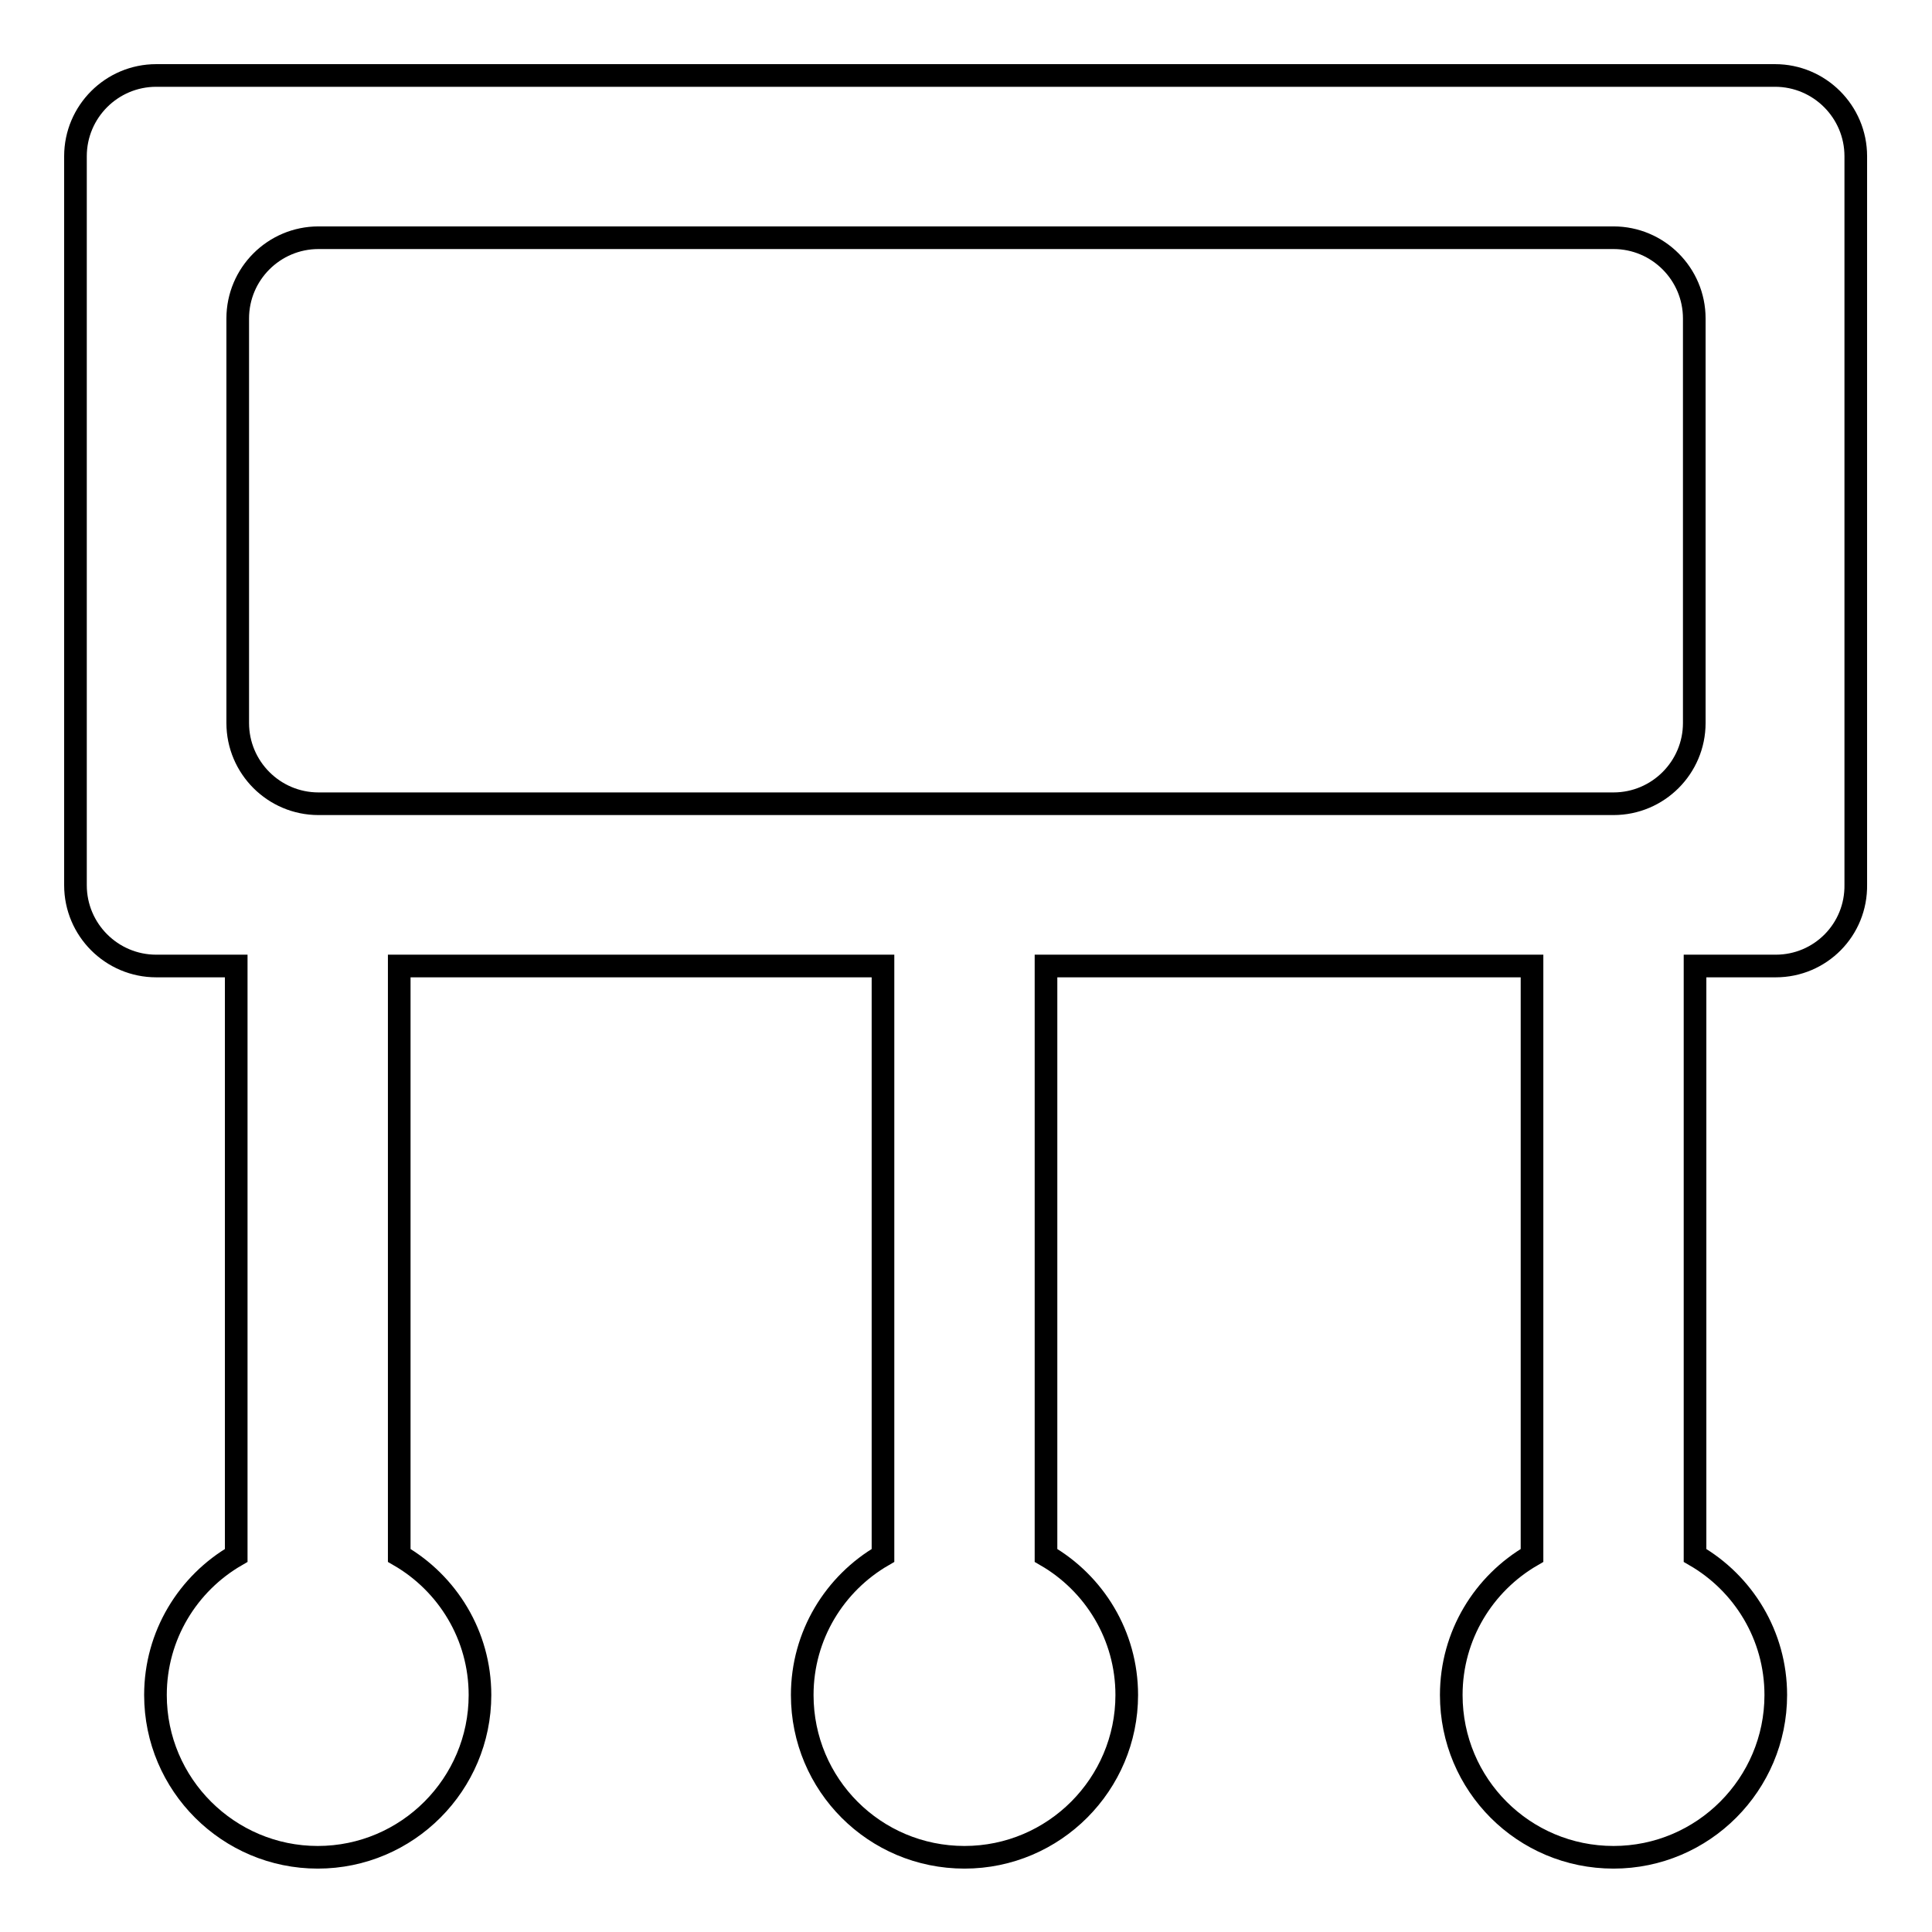
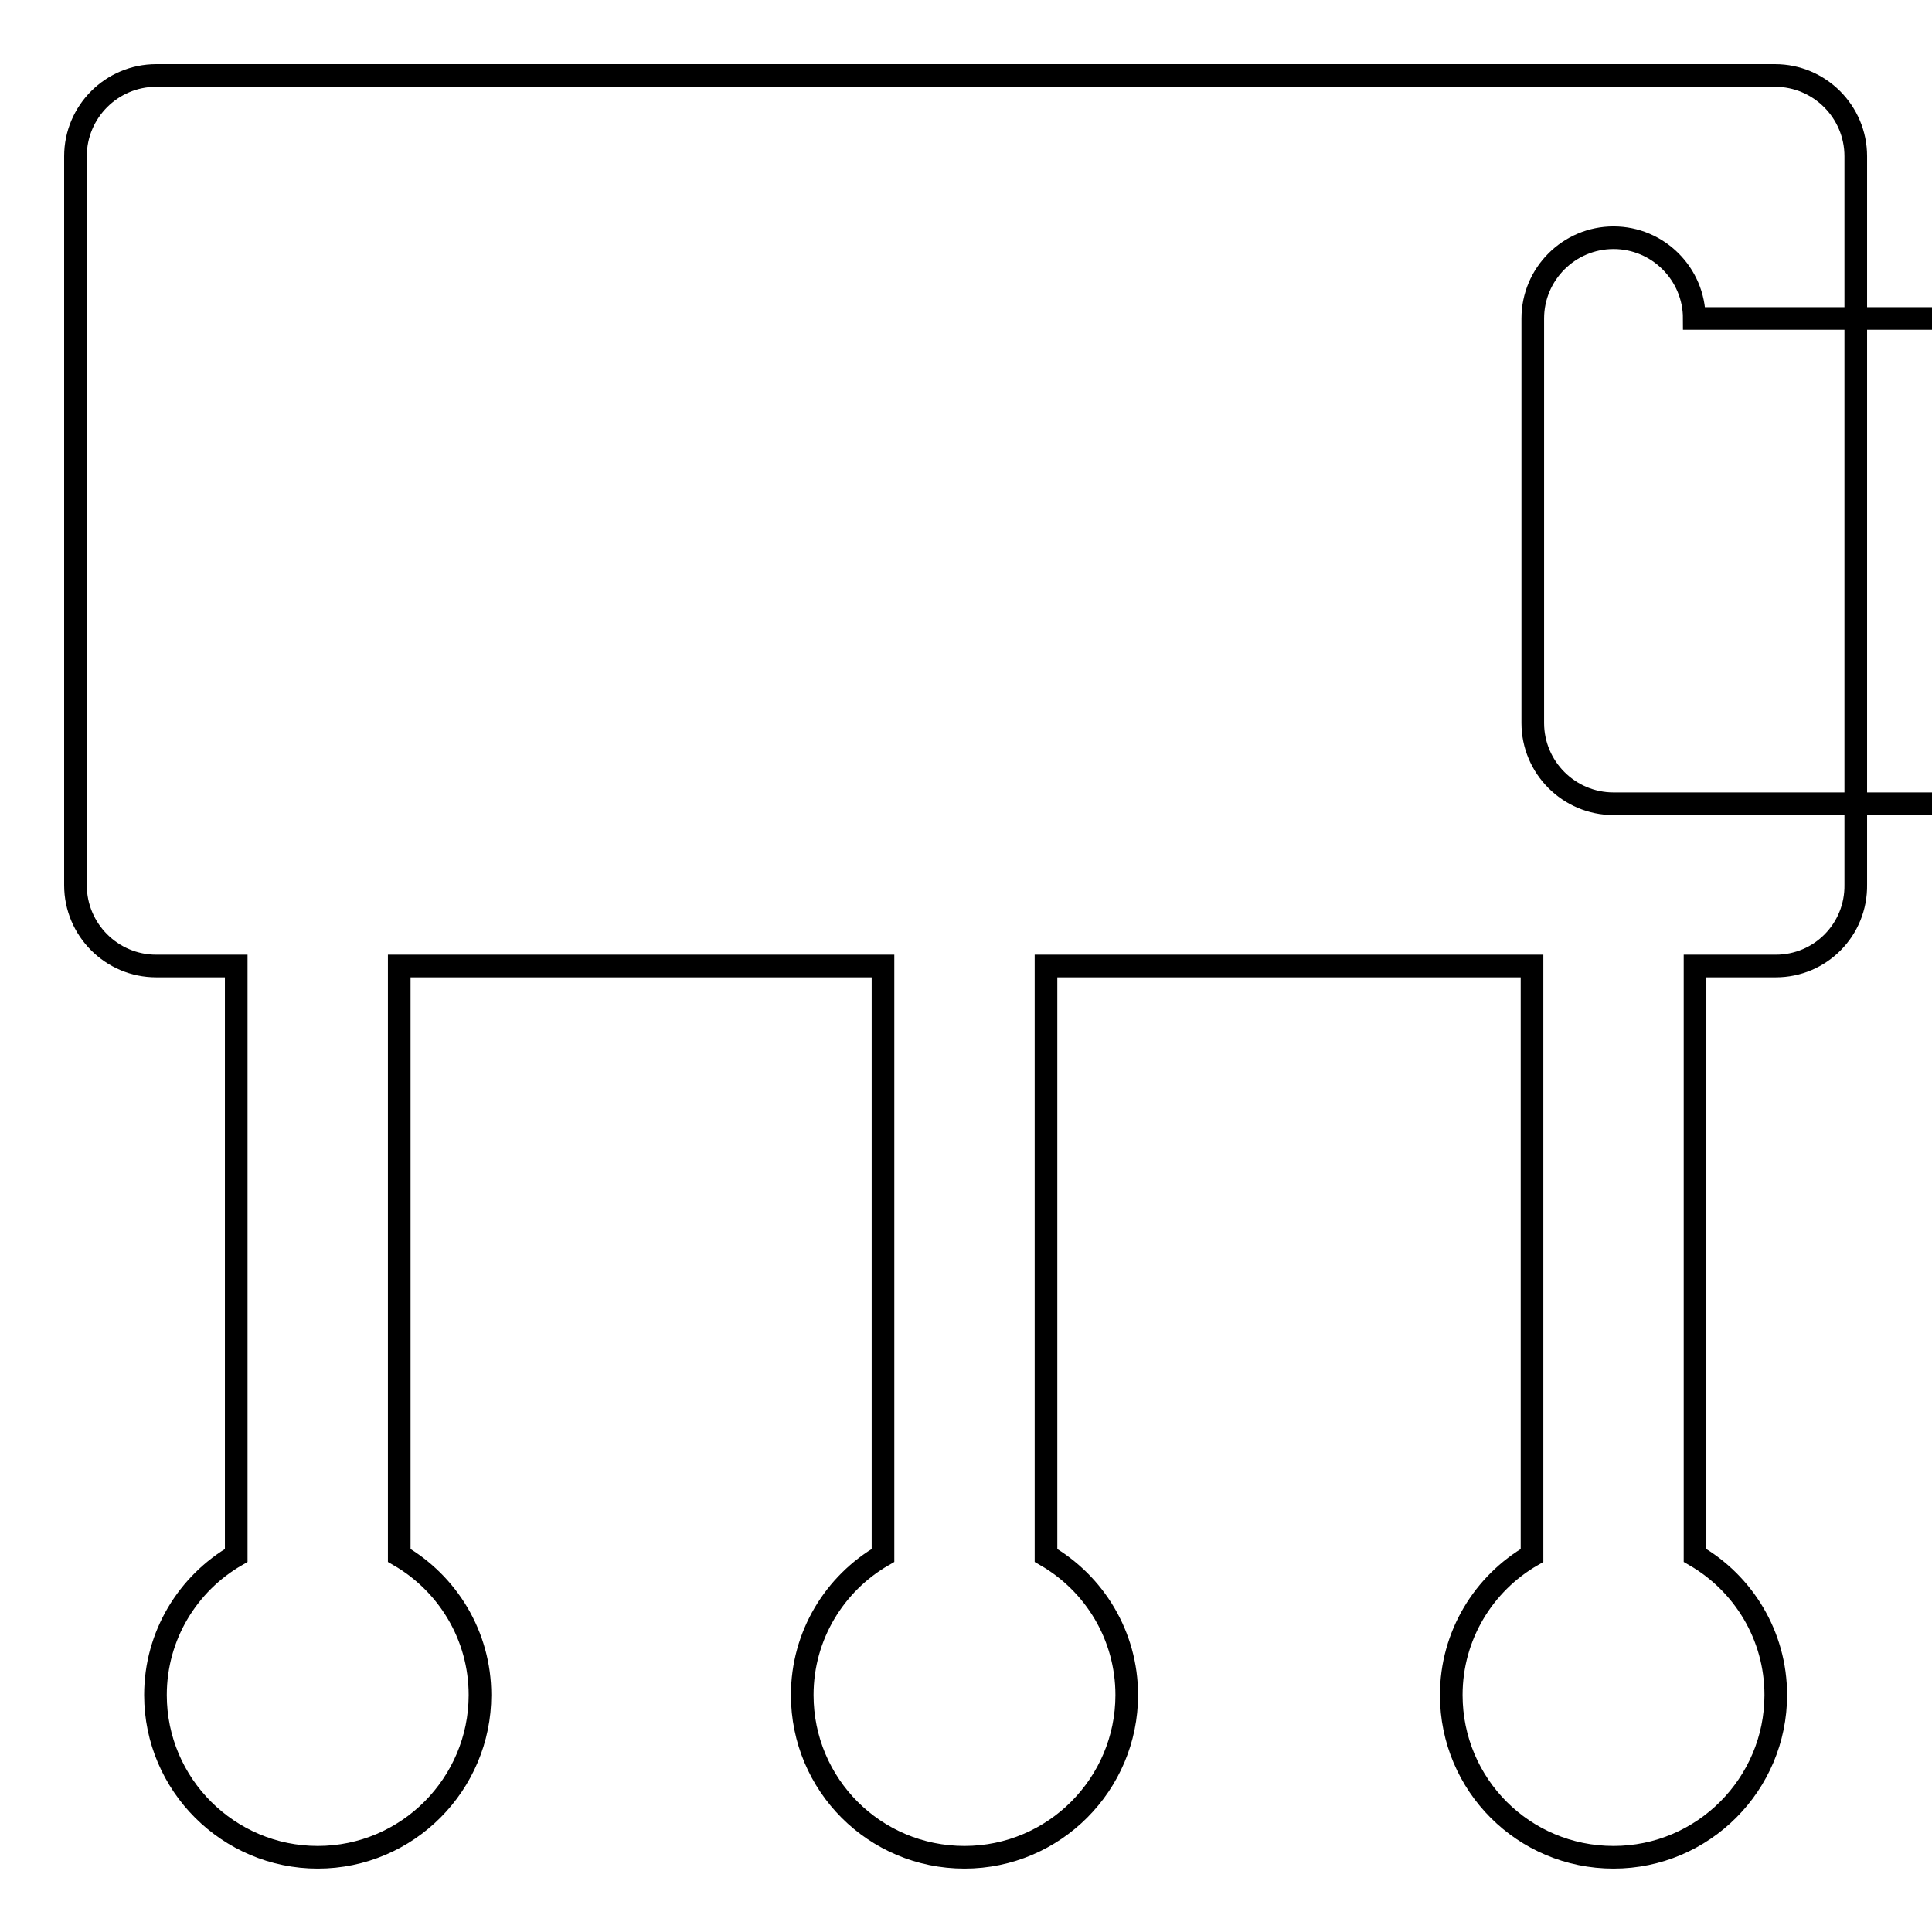
<svg xmlns="http://www.w3.org/2000/svg" version="1.1" x="0px" y="0px" viewBox="0 0 256 256" enable-background="new 0 0 256 256" xml:space="preserve">
  <g>
-     <path stroke-width="3" fill-opacity="0" stroke="#000000" d="M235.3,128h-10.7v78.1c6.4,3.7,10.7,10.6,10.7,18.5c0,11.8-9.6,21.5-21.5,21.5s-21.5-9.6-21.5-21.5 c0-7.9,4.3-14.8,10.7-18.5V128h-64.4v78.1c6.4,3.7,10.7,10.6,10.7,18.5c0,11.8-9.6,21.5-21.5,21.5s-21.5-9.6-21.5-21.5 c0-7.9,4.3-14.8,10.7-18.5V128H52.9v78.1c6.4,3.7,10.7,10.6,10.7,18.5c0,11.8-9.6,21.5-21.5,21.5c-11.8,0-21.5-9.6-21.5-21.5 c0-7.9,4.3-14.8,10.7-18.5V128H20.7c-5.9,0-10.7-4.8-10.7-10.7V20.7C10,14.8,14.8,10,20.7,10h214.5c5.9,0,10.7,4.8,10.7,10.7v96.5 C246,123.2,241.2,128,235.3,128z M224.5,42.2c0-5.9-4.8-10.7-10.7-10.7H42.2c-5.9,0-10.7,4.8-10.7,10.7v53.6 c0,5.9,4.8,10.7,10.7,10.7h171.6c5.9,0,10.7-4.8,10.7-10.7V42.2z" />
+     <path stroke-width="3" fill-opacity="0" stroke="#000000" d="M235.3,128h-10.7v78.1c6.4,3.7,10.7,10.6,10.7,18.5c0,11.8-9.6,21.5-21.5,21.5s-21.5-9.6-21.5-21.5 c0-7.9,4.3-14.8,10.7-18.5V128h-64.4v78.1c6.4,3.7,10.7,10.6,10.7,18.5c0,11.8-9.6,21.5-21.5,21.5s-21.5-9.6-21.5-21.5 c0-7.9,4.3-14.8,10.7-18.5V128H52.9v78.1c6.4,3.7,10.7,10.6,10.7,18.5c0,11.8-9.6,21.5-21.5,21.5c-11.8,0-21.5-9.6-21.5-21.5 c0-7.9,4.3-14.8,10.7-18.5V128H20.7c-5.9,0-10.7-4.8-10.7-10.7V20.7C10,14.8,14.8,10,20.7,10h214.5c5.9,0,10.7,4.8,10.7,10.7v96.5 C246,123.2,241.2,128,235.3,128z M224.5,42.2c0-5.9-4.8-10.7-10.7-10.7c-5.9,0-10.7,4.8-10.7,10.7v53.6 c0,5.9,4.8,10.7,10.7,10.7h171.6c5.9,0,10.7-4.8,10.7-10.7V42.2z" />
  </g>
</svg>